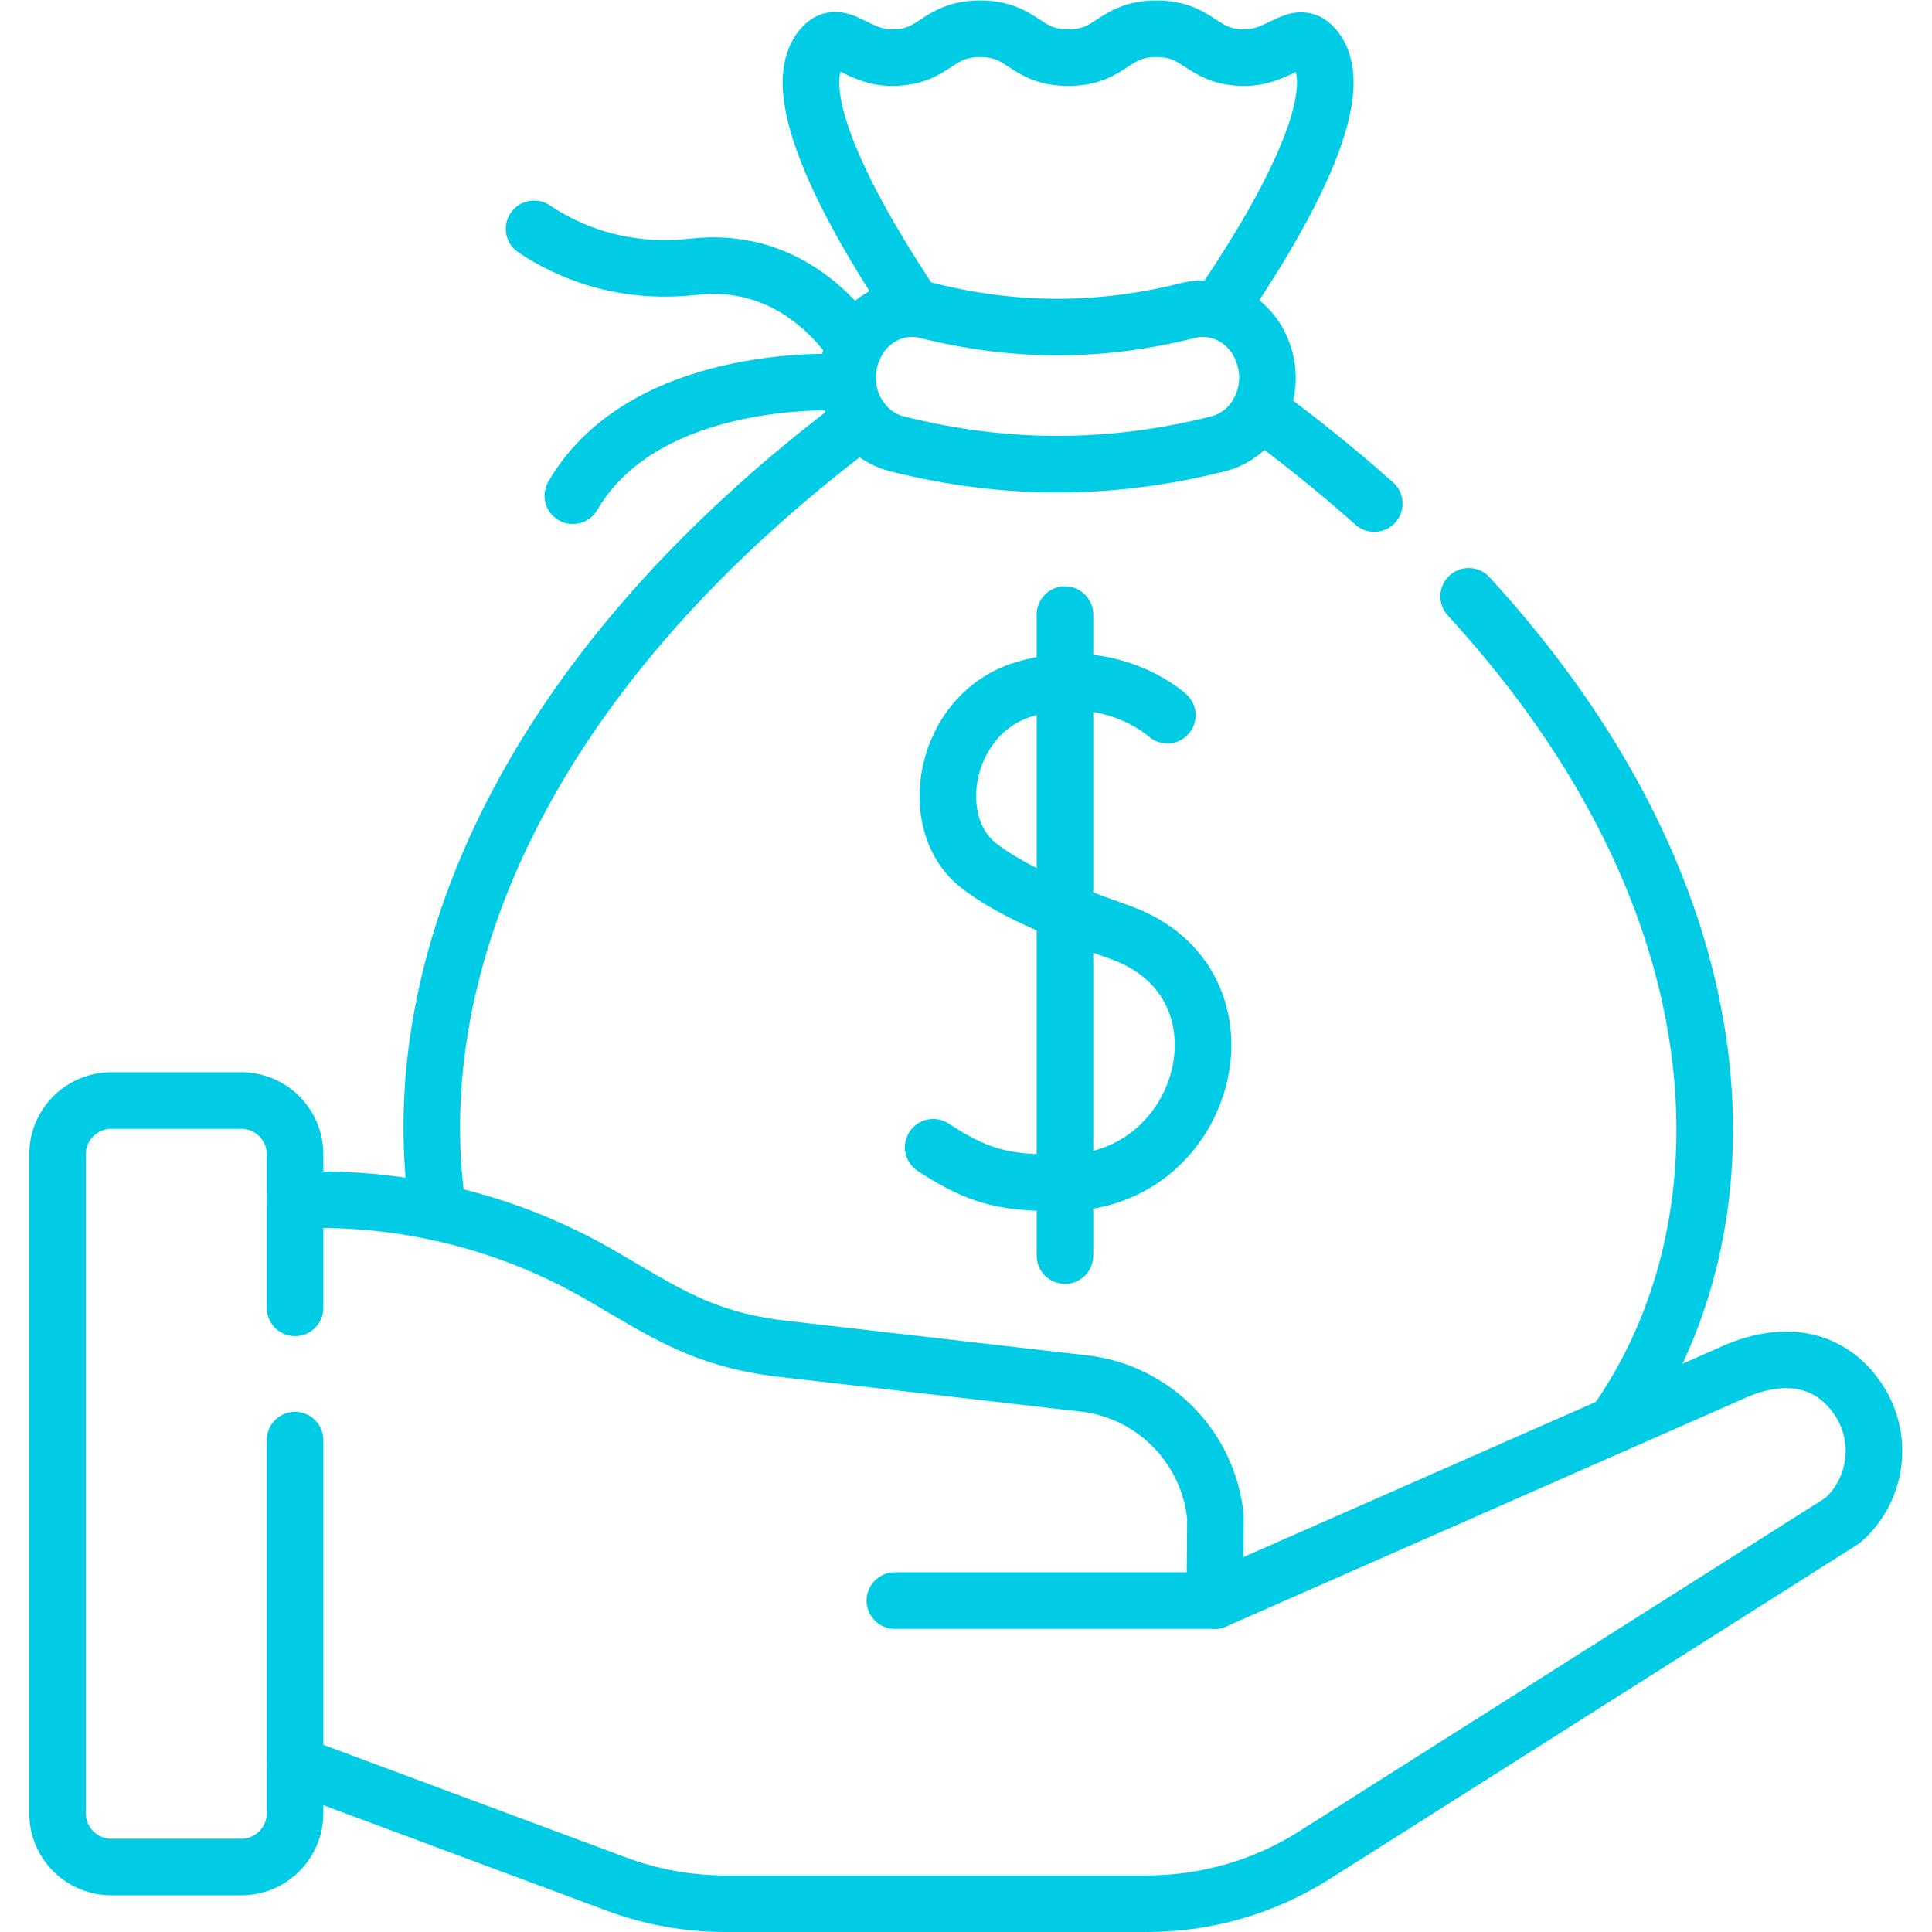
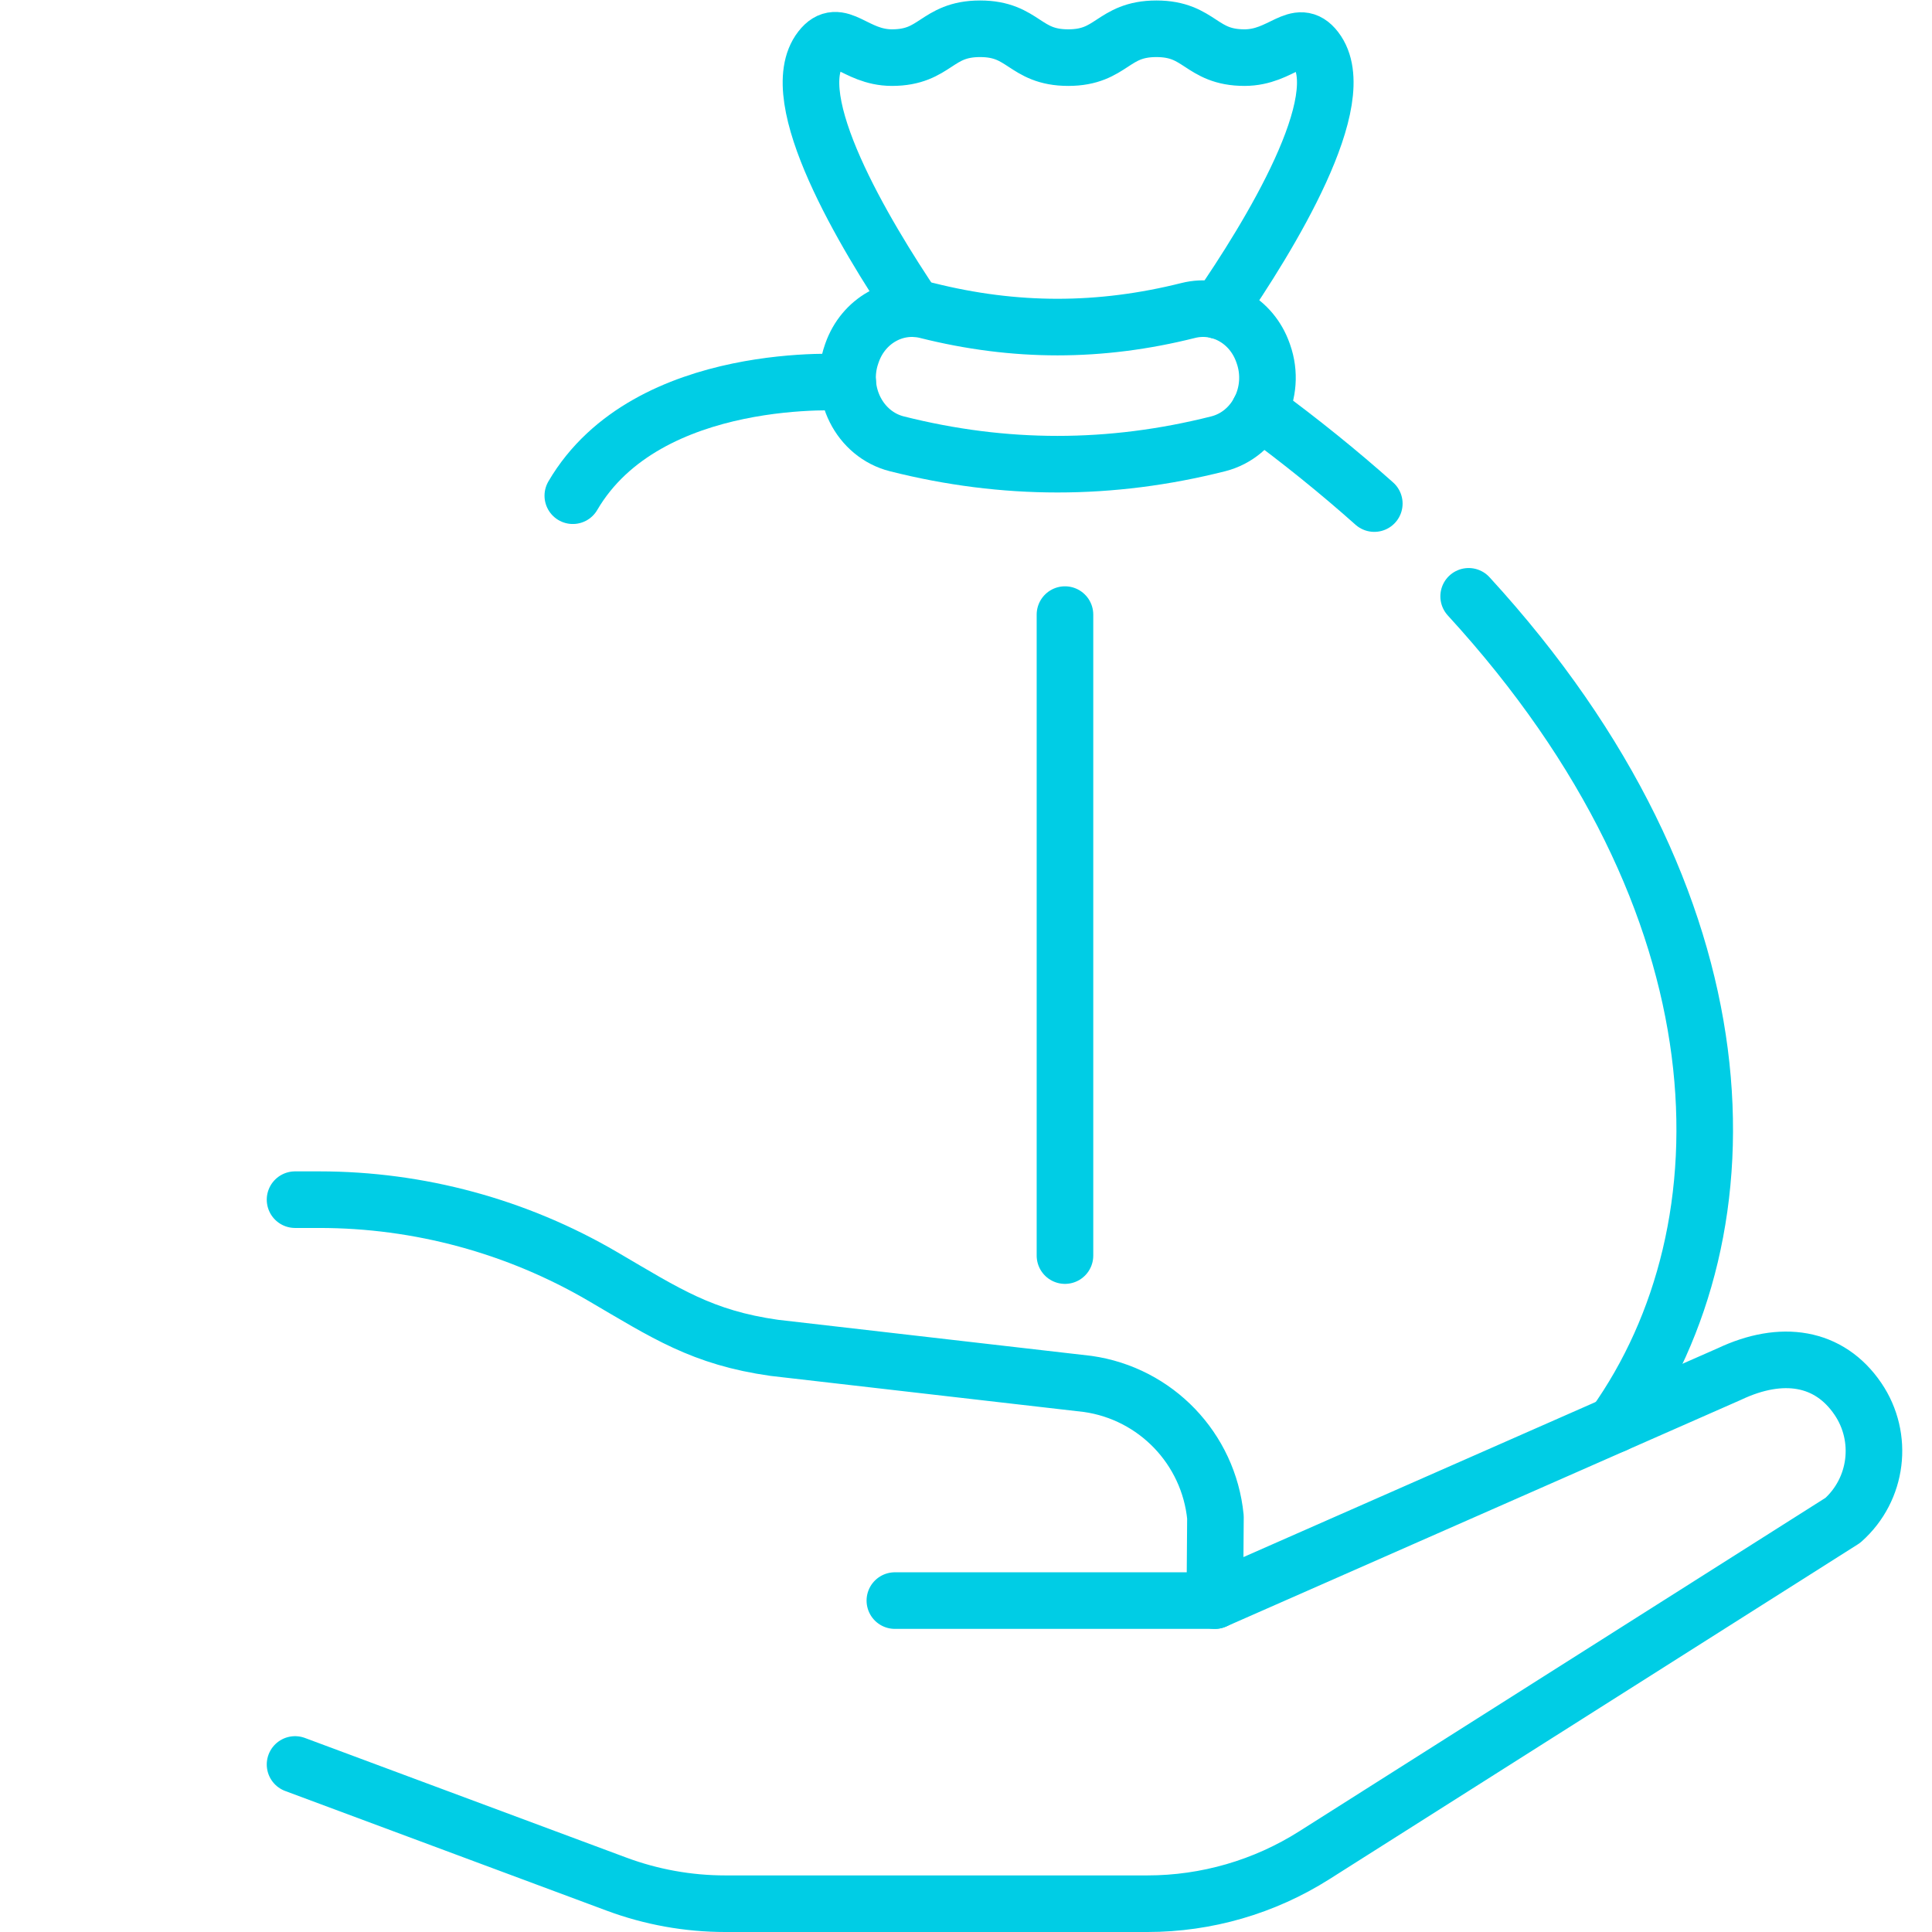
<svg xmlns="http://www.w3.org/2000/svg" version="1.1" width="512" height="512" x="0" y="0" viewBox="0 0 682.667 682.667" style="enable-background:new 0 0 512 512" xml:space="preserve" class="">
  <g>
    <defs id="defs4297">
      <clipPath clipPathUnits="userSpaceOnUse" id="clipPath4307">
-         <path d="M 0,512 H 512 V 0 H 0 Z" id="path4305" fill="#00cde5" data-original="#000000" class="" />
+         <path d="M 0,512 H 512 V 0 H 0 " id="path4305" fill="#00cde5" data-original="#000000" class="" />
      </clipPath>
    </defs>
    <g id="g4299" transform="matrix(1.333,0,0,-1.333,0,682.667)">
      <g id="g4301">
        <g id="g4303" clip-path="url(#clipPath4307)">
          <g id="g4309" transform="translate(226.67,420.555)">
-             <path d="M 0,0 C -6.504,9.272 -20.279,23.383 -42.788,20.869 -61.852,18.74 -76.074,24.858 -85.105,30.914" style="stroke-width:15;stroke-linecap:round;stroke-linejoin:round;stroke-miterlimit:10;stroke-dasharray:none;stroke-opacity:1" id="path4311" fill="none" stroke="#00cde5" stroke-width="15" stroke-linecap="round" stroke-linejoin="round" stroke-miterlimit="10" stroke-dasharray="none" stroke-opacity="" data-original="#000000" class="" />
-           </g>
+             </g>
          <g id="g4313" transform="translate(224.712,410.741)">
            <path d="M 0,0 C 0,0 -53.08,3.816 -72.873,-30.013" style="stroke-width:15;stroke-linecap:round;stroke-linejoin:round;stroke-miterlimit:10;stroke-dasharray:none;stroke-opacity:1" id="path4315" fill="none" stroke="#00cde5" stroke-width="15" stroke-linecap="round" stroke-linejoin="round" stroke-miterlimit="10" stroke-dasharray="none" stroke-opacity="" data-original="#000000" class="" />
          </g>
          <g id="g4317" transform="translate(322.919,394.484)">
            <path d="m 0,0 c -28.511,-7.2 -56.677,-7.201 -85.193,0 -9.925,2.507 -15.551,13.667 -11.979,23.812 0.04,0.113 0.08,0.226 0.119,0.339 2.995,8.506 11.488,13.279 19.812,11.189 23.345,-5.861 45.937,-5.863 69.289,0 8.324,2.09 16.817,-2.684 19.811,-11.189 0.04,-0.113 0.08,-0.226 0.12,-0.34 C 15.551,13.666 9.925,2.507 0,0 Z" style="stroke-width:15;stroke-linecap:round;stroke-linejoin:round;stroke-miterlimit:10;stroke-dasharray:none;stroke-opacity:1" id="path4319" fill="none" stroke="#00cde5" stroke-width="15" stroke-linecap="round" stroke-linejoin="round" stroke-miterlimit="10" stroke-dasharray="none" stroke-opacity="" data-original="#000000" class="" />
          </g>
          <g id="g4321" transform="translate(322.921,429.789)">
            <path d="m 0,0 c 13.454,19.536 35.978,56.158 25.832,69.296 -4.809,6.225 -8.909,-2.23 -18.854,-2.23 -11.685,0 -11.685,7.645 -23.369,7.645 -11.683,0 -11.683,-7.645 -23.367,-7.645 -11.682,0 -11.682,7.645 -23.365,7.645 -11.683,0 -11.683,-7.645 -23.365,-7.645 -9.956,0 -14.04,8.565 -18.88,2.336 -10.072,-12.964 11.655,-49.199 24.932,-68.898" style="stroke-width:15;stroke-linecap:round;stroke-linejoin:round;stroke-miterlimit:10;stroke-dasharray:none;stroke-opacity:1" id="path4323" fill="none" stroke="#00cde5" stroke-width="15" stroke-linecap="round" stroke-linejoin="round" stroke-miterlimit="10" stroke-dasharray="none" stroke-opacity="" data-original="#000000" class="" />
          </g>
          <g id="g4325" transform="translate(364.295,378.643)">
            <path d="M 0,0 C -9.32,8.303 -19.469,16.516 -30.488,24.597" style="stroke-width:15;stroke-linecap:round;stroke-linejoin:round;stroke-miterlimit:10;stroke-dasharray:none;stroke-opacity:1" id="path4327" fill="none" stroke="#00cde5" stroke-width="15" stroke-linecap="round" stroke-linejoin="round" stroke-miterlimit="10" stroke-dasharray="none" stroke-opacity="" data-original="#000000" class="" />
          </g>
          <g id="g4329" transform="translate(228.419,400.747)">
-             <path d="M 0,0 C -92.736,-69.443 -121.721,-148.492 -112.267,-210.017" style="stroke-width:15;stroke-linecap:round;stroke-linejoin:round;stroke-miterlimit:10;stroke-dasharray:none;stroke-opacity:1" id="path4331" fill="none" stroke="#00cde5" stroke-width="15" stroke-linecap="round" stroke-linejoin="round" stroke-miterlimit="10" stroke-dasharray="none" stroke-opacity="" data-original="#000000" class="" />
-           </g>
+             </g>
          <g id="g4333" transform="translate(427.972,134.498)">
            <path d="M 0,0 C 36.987,51.994 36.101,138.002 -38.666,219.557" style="stroke-width:15;stroke-linecap:round;stroke-linejoin:round;stroke-miterlimit:10;stroke-dasharray:none;stroke-opacity:1" id="path4335" fill="none" stroke="#00cde5" stroke-width="15" stroke-linecap="round" stroke-linejoin="round" stroke-miterlimit="10" stroke-dasharray="none" stroke-opacity="" data-original="#000000" class="" />
          </g>
          <g id="g4337" transform="translate(312.003,132.78)">
-             <path d="m 0,0 -0.004,-0.533 0.353,0.155 C 0.234,-0.25 0.116,-0.126 0,0" style="fill-opacity:1;fill-rule:nonzero;stroke:none" id="path4339" fill="#ffddce" data-original="#ffddce" />
-           </g>
+             </g>
          <g id="g4341" transform="translate(237.208,87.85)">
            <path d="M 0,0 H 84.819" style="stroke-width:15;stroke-linecap:round;stroke-linejoin:round;stroke-miterlimit:10;stroke-dasharray:none;stroke-opacity:1" id="path4343" fill="none" stroke="#00cde5" stroke-width="15" stroke-linecap="round" stroke-linejoin="round" stroke-miterlimit="10" stroke-dasharray="none" stroke-opacity="" data-original="#000000" class="" />
          </g>
          <g id="g4345" transform="translate(78.211,44.408)">
            <path d="m 0,0 85.216,-31.718 c 9.221,-3.432 18.982,-5.19 28.822,-5.19 h 111.899 c 15.659,0 30.996,4.45 44.224,12.832 l 140.108,88.78 c 9.243,8.208 10.957,22.003 4.002,32.223 -7.608,11.182 -20.196,13.126 -34.046,6.577 l -136.41,-60.063 0.162,22.132 c -1.807,18.165 -15.793,32.744 -33.869,35.302 l -83.069,9.563 C 107.877,113.15 98.301,119.571 81.596,129.344 58.789,142.686 32.843,149.717 6.42,149.717 H 0" style="stroke-width:15;stroke-linecap:round;stroke-linejoin:round;stroke-miterlimit:10;stroke-dasharray:none;stroke-opacity:1" id="path4347" fill="none" stroke="#00cde5" stroke-width="15" stroke-linecap="round" stroke-linejoin="round" stroke-miterlimit="10" stroke-dasharray="none" stroke-opacity="" data-original="#000000" class="" />
          </g>
          <g id="g4349" transform="translate(78.211,130.384)">
-             <path d="m 0,0 v -98.906 c 0,-7.878 -6.386,-14.265 -14.264,-14.265 h -34.427 c -7.878,0 -14.265,6.387 -14.265,14.265 V 75.758 c 0,7.878 6.387,14.263 14.265,14.263 h 34.427 C -6.386,90.021 0,83.636 0,75.758 V 35.06" style="stroke-width:15;stroke-linecap:round;stroke-linejoin:round;stroke-miterlimit:10;stroke-dasharray:none;stroke-opacity:1" id="path4351" fill="none" stroke="#00cde5" stroke-width="15" stroke-linecap="round" stroke-linejoin="round" stroke-miterlimit="10" stroke-dasharray="none" stroke-opacity="" data-original="#000000" class="" />
-           </g>
+             </g>
          <g id="g4353" transform="translate(309.428,322.546)">
-             <path d="m 0,0 c 0,0 -14.964,13.802 -38.03,6.854 -21.179,-6.38 -26.439,-35.36 -12.047,-46.648 8.264,-6.481 20.699,-11.811 37.458,-17.735 37.508,-13.258 23.642,-66.155 -14.511,-66.409 -14.89,-0.098 -21.85,0.846 -34.93,9.403" style="stroke-width:15;stroke-linecap:round;stroke-linejoin:round;stroke-miterlimit:10;stroke-dasharray:none;stroke-opacity:1" id="path4355" fill="none" stroke="#00cde5" stroke-width="15" stroke-linecap="round" stroke-linejoin="round" stroke-miterlimit="10" stroke-dasharray="none" stroke-opacity="" data-original="#000000" class="" />
-           </g>
+             </g>
          <g id="g4357" transform="translate(282.298,349.211)">
            <path d="M 0,0 V -169.91" style="stroke-width:15;stroke-linecap:round;stroke-linejoin:round;stroke-miterlimit:10;stroke-dasharray:none;stroke-opacity:1" id="path4359" fill="none" stroke="#00cde5" stroke-width="15" stroke-linecap="round" stroke-linejoin="round" stroke-miterlimit="10" stroke-dasharray="none" stroke-opacity="" data-original="#000000" class="" />
          </g>
        </g>
      </g>
    </g>
  </g>
</svg>